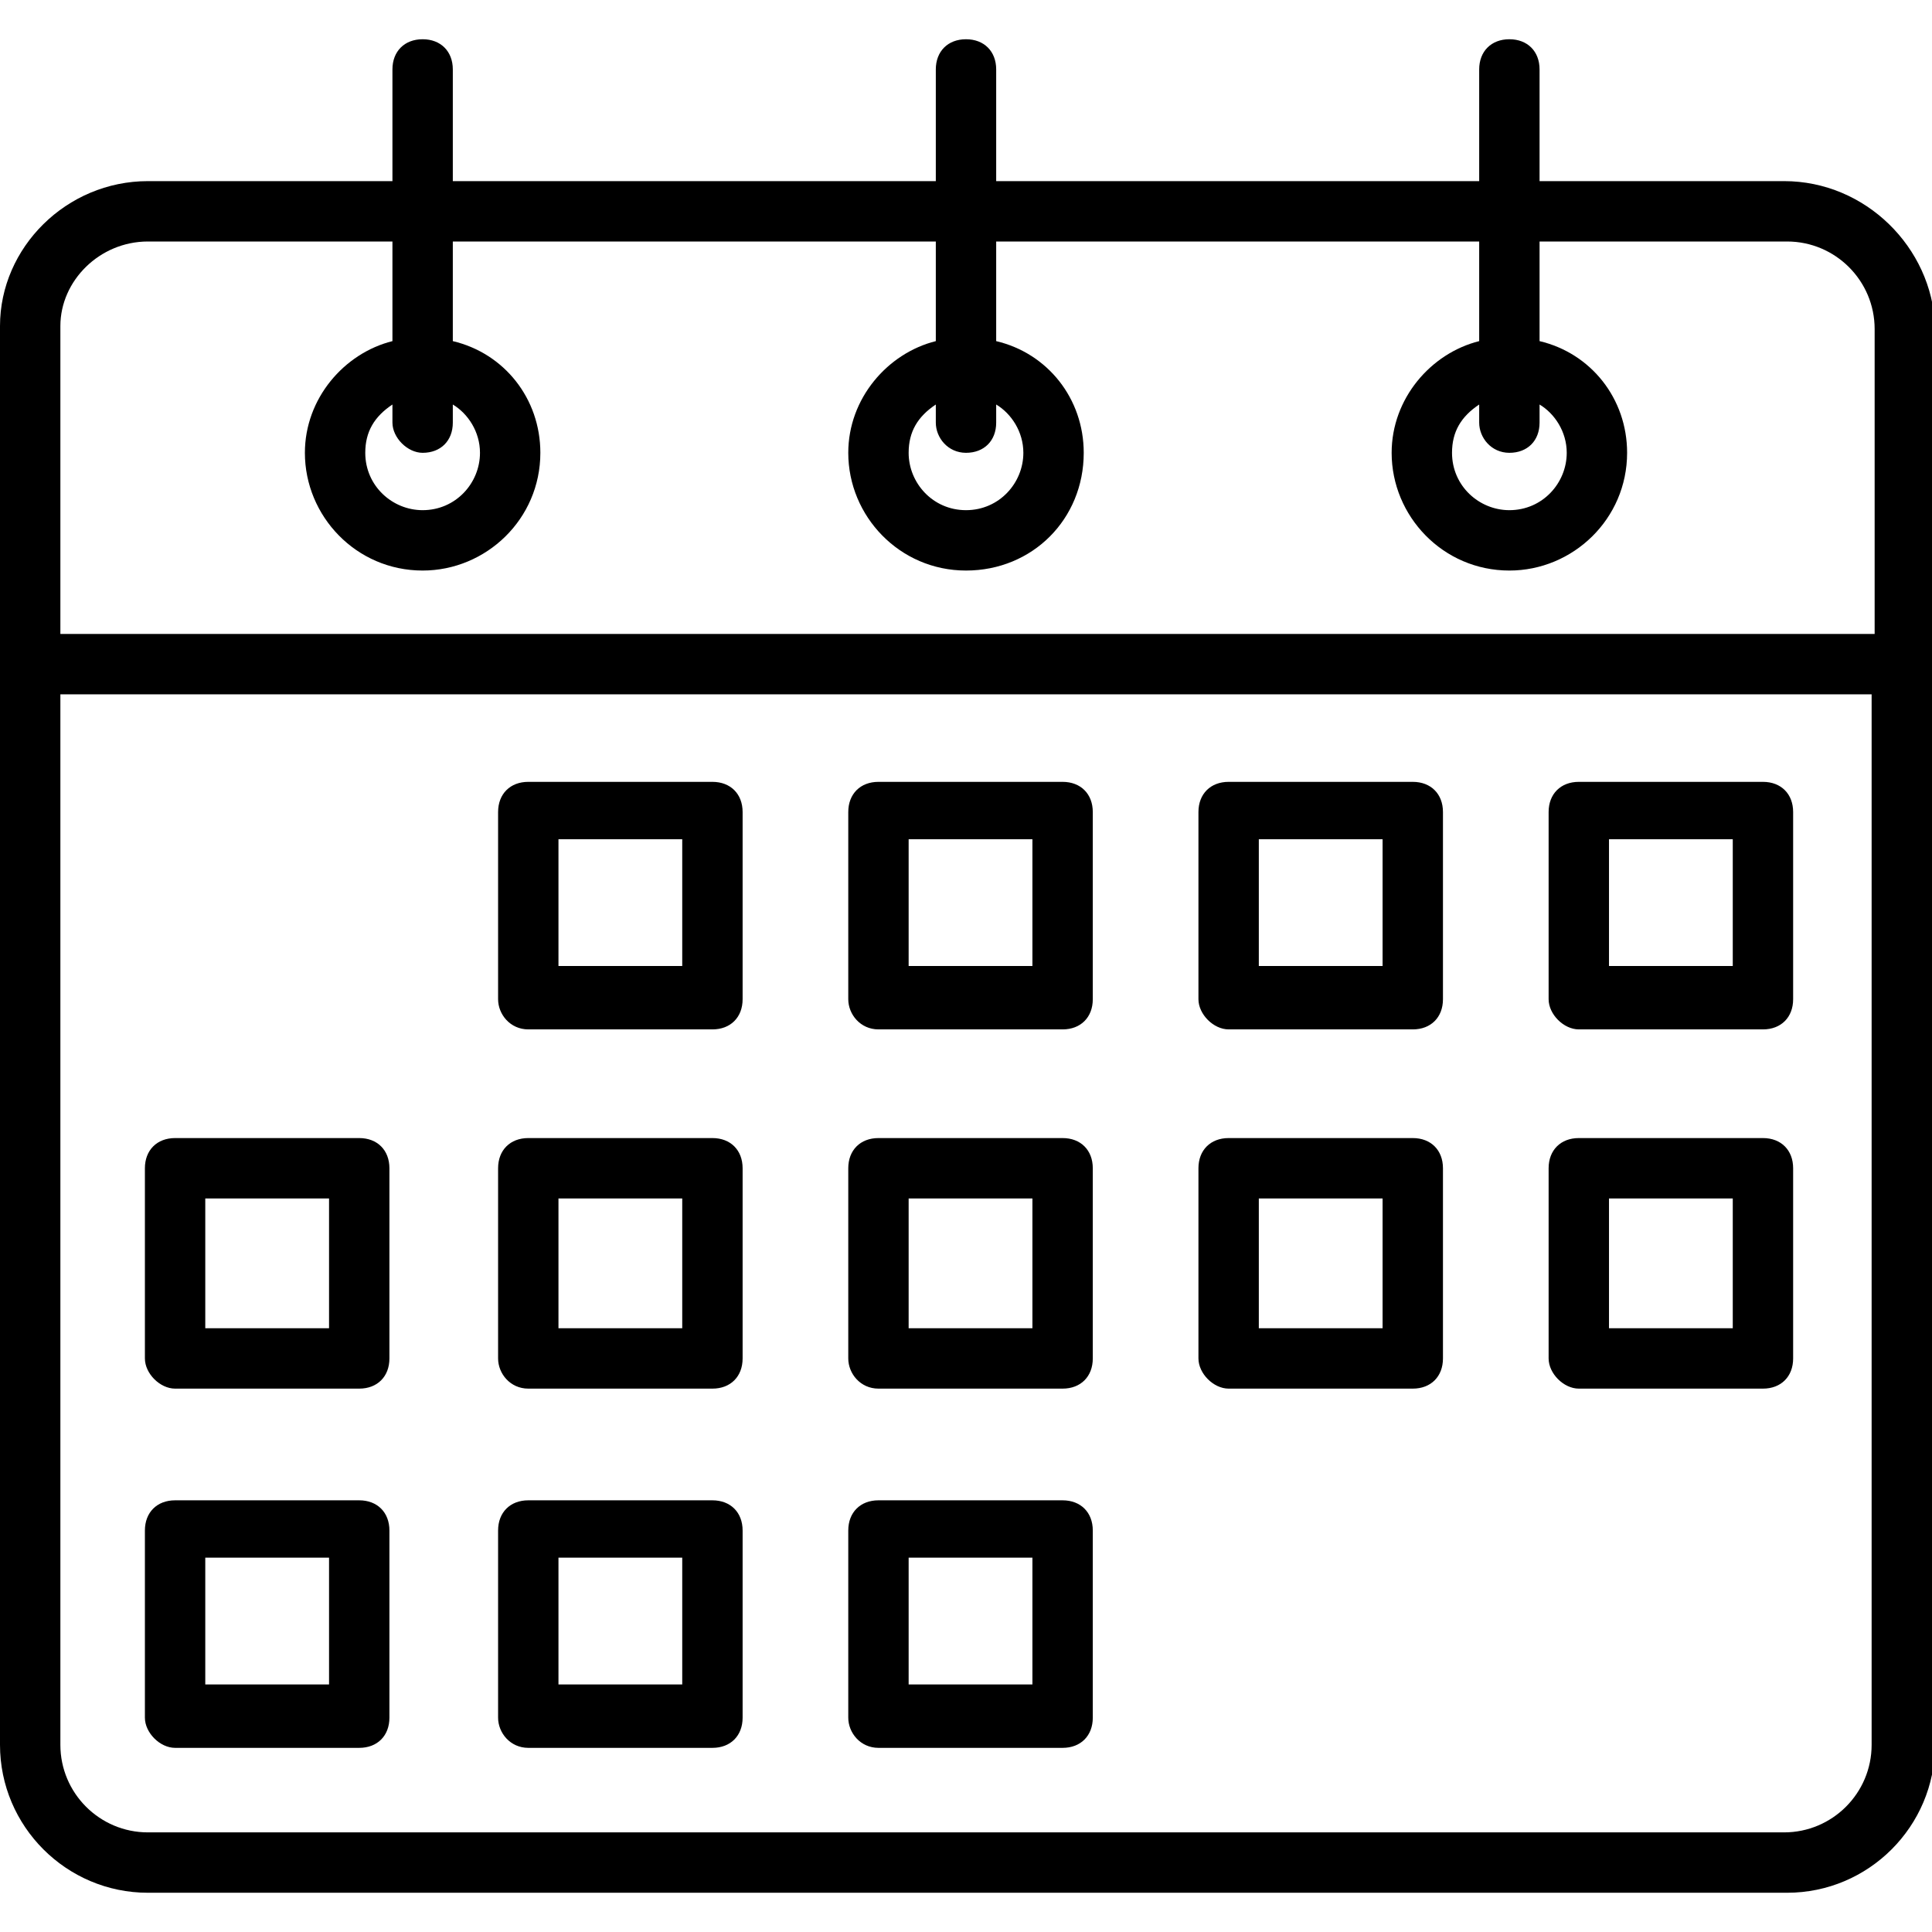
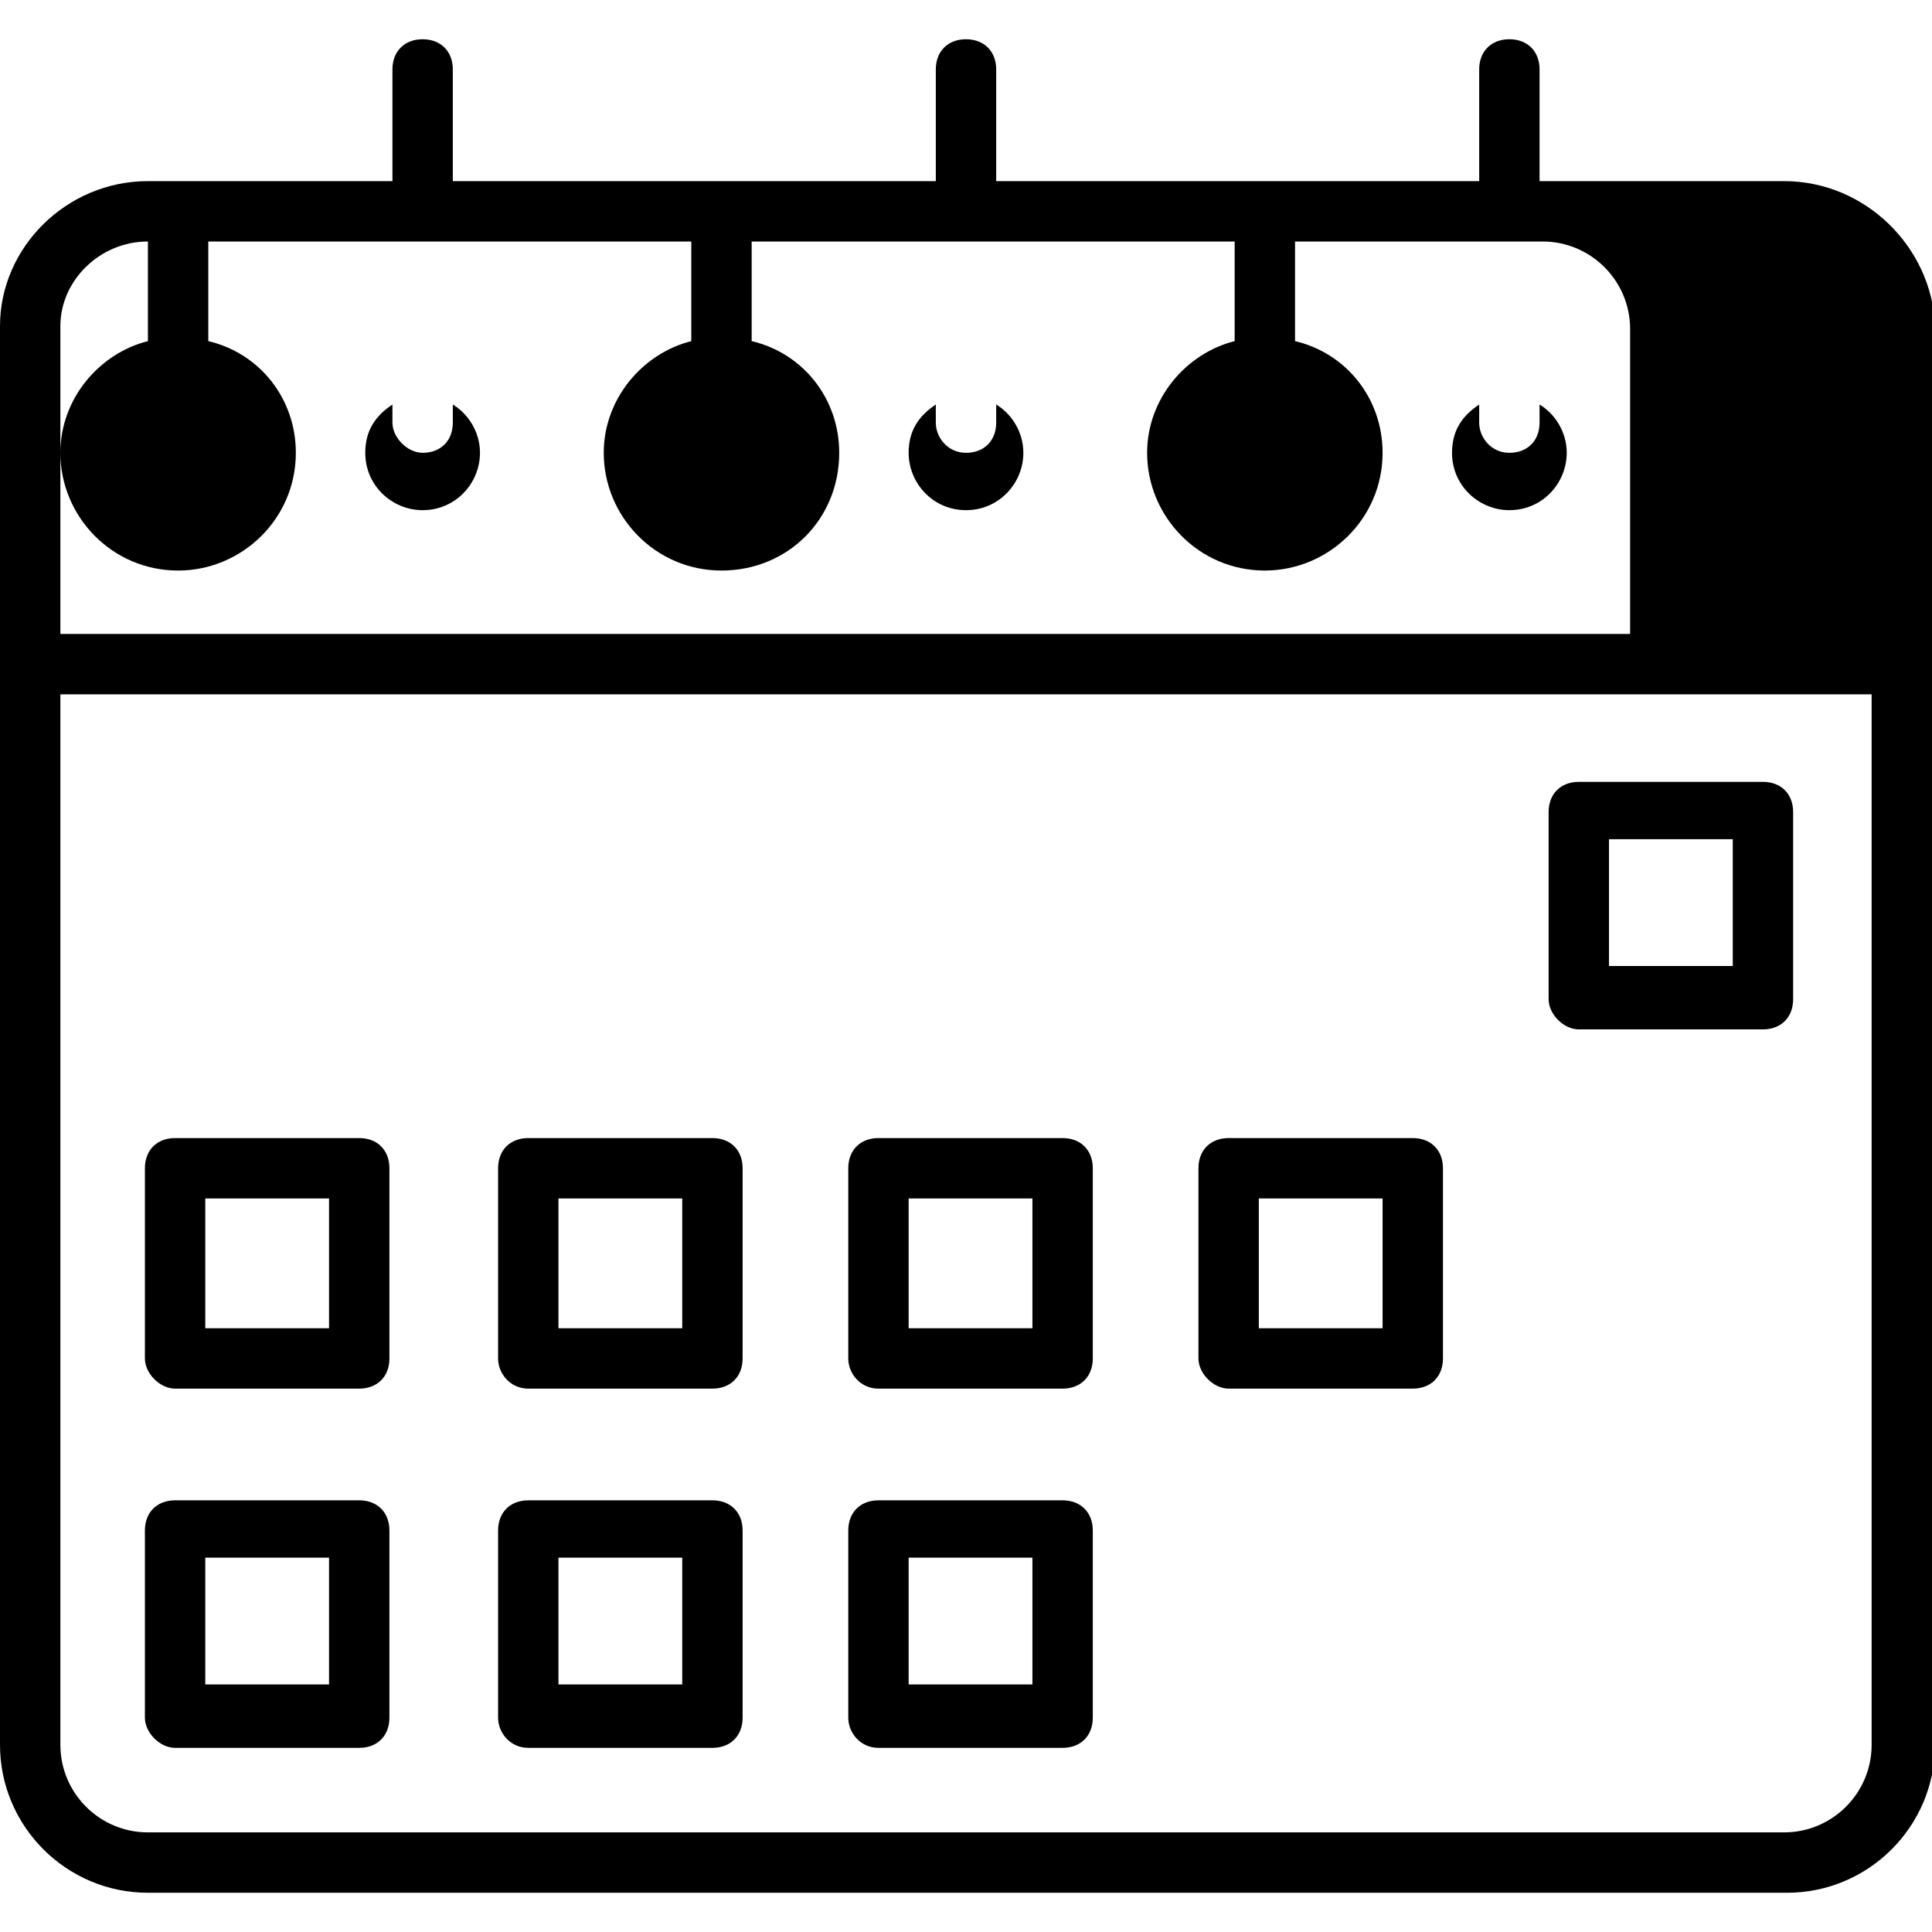
<svg xmlns="http://www.w3.org/2000/svg" id="Layer_1" enable-background="new 0 0 64 64" height="512" viewBox="0 0 64 64" width="512">
  <g>
-     <path d="m59.1 6h-8.1v-3.7c0-.6-.4-1-1-1s-1 .4-1 1v3.7h-16v-3.7c0-.6-.4-1-1-1s-1 .4-1 1v3.7h-16v-3.7c0-.6-.4-1-1-1s-1 .4-1 1v3.7h-8.1c-2.7 0-4.9 2.2-4.9 4.8v47c0 2.7 2.2 4.9 4.9 4.9h54.3c2.7 0 4.9-2.2 4.9-4.9v-47c-.1-2.6-2.3-4.8-5-4.8zm-9.1 9c.6 0 1-.4 1-1v-.6c.5.3.9.9.9 1.6 0 1-.8 1.9-1.9 1.9-1 0-1.9-.8-1.9-1.9 0-.7.3-1.2.9-1.6v.6c0 .5.4 1 1 1zm-18 0c.6 0 1-.4 1-1v-.6c.5.3.9.9.9 1.6 0 1-.8 1.9-1.9 1.9s-1.9-.9-1.9-1.9c0-.7.3-1.2.9-1.6v.6c0 .5.4 1 1 1zm-18 0c.6 0 1-.4 1-1v-.6c.5.3.9.9.9 1.6 0 1-.8 1.9-1.9 1.9-1 0-1.9-.8-1.9-1.9 0-.7.3-1.2.9-1.6v.6c0 .5.5 1 1 1zm48 42.8c0 1.6-1.3 2.9-2.9 2.9h-54.2c-1.6 0-2.9-1.3-2.9-2.9v-34.8h60zm0-36.8h-60v-10.2c0-1.5 1.3-2.8 2.9-2.8h8.1v3.3c-1.6.4-2.9 1.9-2.9 3.7 0 2.1 1.7 3.9 3.9 3.9 2.1 0 3.9-1.7 3.9-3.9 0-1.8-1.2-3.3-2.9-3.7v-3.3h16v3.3c-1.6.4-2.9 1.9-2.9 3.7 0 2.1 1.7 3.9 3.9 3.9s3.9-1.7 3.9-3.9c0-1.8-1.2-3.3-2.9-3.7v-3.3h16v3.3c-1.6.4-2.9 1.9-2.9 3.7 0 2.1 1.7 3.9 3.9 3.9 2.1 0 3.9-1.7 3.9-3.9 0-1.8-1.2-3.3-2.9-3.7v-3.3h8.2c1.6 0 2.9 1.3 2.9 2.9v10.1z" />
-     <path d="m17.5 34.1h6.1c.6 0 1-.4 1-1v-6.2c0-.6-.4-1-1-1h-6.1c-.6 0-1 .4-1 1v6.2c0 .5.4 1 1 1zm1-6.3h4.1v4.2h-4.1z" />
-     <path d="m29.1 34.1h6.1c.6 0 1-.4 1-1v-6.2c0-.6-.4-1-1-1h-6.1c-.6 0-1 .4-1 1v6.2c0 .5.4 1 1 1zm1-6.3h4.1v4.2h-4.1z" />
-     <path d="m40.7 34.1h6.1c.6 0 1-.4 1-1v-6.2c0-.6-.4-1-1-1h-6.1c-.6 0-1 .4-1 1v6.2c0 .5.5 1 1 1zm1-6.3h4.1v4.2h-4.1z" />
+     <path d="m59.1 6h-8.1v-3.7c0-.6-.4-1-1-1s-1 .4-1 1v3.7h-16v-3.7c0-.6-.4-1-1-1s-1 .4-1 1v3.7h-16v-3.7c0-.6-.4-1-1-1s-1 .4-1 1v3.7h-8.1c-2.7 0-4.9 2.2-4.9 4.8v47c0 2.7 2.2 4.9 4.9 4.9h54.3c2.7 0 4.9-2.2 4.9-4.9v-47c-.1-2.6-2.3-4.8-5-4.8zm-9.1 9c.6 0 1-.4 1-1v-.6c.5.3.9.9.9 1.6 0 1-.8 1.9-1.9 1.9-1 0-1.9-.8-1.9-1.9 0-.7.3-1.2.9-1.6v.6c0 .5.4 1 1 1zm-18 0c.6 0 1-.4 1-1v-.6c.5.3.9.9.9 1.6 0 1-.8 1.9-1.9 1.9s-1.9-.9-1.9-1.9c0-.7.3-1.2.9-1.6v.6c0 .5.4 1 1 1zm-18 0c.6 0 1-.4 1-1v-.6c.5.3.9.9.9 1.6 0 1-.8 1.9-1.9 1.9-1 0-1.9-.8-1.9-1.9 0-.7.3-1.2.9-1.6v.6c0 .5.5 1 1 1zm48 42.8c0 1.6-1.3 2.9-2.9 2.9h-54.2c-1.6 0-2.9-1.3-2.9-2.9v-34.8h60zm0-36.8h-60v-10.2c0-1.5 1.3-2.8 2.9-2.8v3.3c-1.6.4-2.9 1.9-2.9 3.7 0 2.1 1.7 3.9 3.9 3.9 2.1 0 3.9-1.7 3.9-3.9 0-1.8-1.2-3.3-2.9-3.7v-3.3h16v3.3c-1.6.4-2.9 1.9-2.9 3.7 0 2.1 1.7 3.9 3.9 3.9s3.9-1.7 3.9-3.9c0-1.8-1.2-3.3-2.9-3.7v-3.3h16v3.3c-1.6.4-2.9 1.9-2.9 3.7 0 2.1 1.7 3.9 3.9 3.9 2.1 0 3.9-1.7 3.9-3.9 0-1.8-1.2-3.3-2.9-3.7v-3.3h8.2c1.6 0 2.9 1.3 2.9 2.9v10.1z" />
    <path d="m52.3 34.1h6.1c.6 0 1-.4 1-1v-6.2c0-.6-.4-1-1-1h-6.1c-.6 0-1 .4-1 1v6.2c0 .5.5 1 1 1zm1-6.3h4.1v4.2h-4.1z" />
    <path d="m5.8 46h6.1c.6 0 1-.4 1-1v-6.3c0-.6-.4-1-1-1h-6.1c-.6 0-1 .4-1 1v6.3c0 .5.5 1 1 1zm1-6.3h4.1v4.3h-4.1z" />
    <path d="m17.5 46h6.1c.6 0 1-.4 1-1v-6.3c0-.6-.4-1-1-1h-6.1c-.6 0-1 .4-1 1v6.3c0 .5.4 1 1 1zm1-6.3h4.1v4.3h-4.1z" />
    <path d="m29.1 46h6.1c.6 0 1-.4 1-1v-6.3c0-.6-.4-1-1-1h-6.1c-.6 0-1 .4-1 1v6.3c0 .5.4 1 1 1zm1-6.3h4.1v4.3h-4.1z" />
    <path d="m40.7 46h6.1c.6 0 1-.4 1-1v-6.3c0-.6-.4-1-1-1h-6.1c-.6 0-1 .4-1 1v6.3c0 .5.5 1 1 1zm1-6.3h4.1v4.3h-4.1z" />
-     <path d="m52.3 46h6.1c.6 0 1-.4 1-1v-6.3c0-.6-.4-1-1-1h-6.1c-.6 0-1 .4-1 1v6.3c0 .5.5 1 1 1zm1-6.3h4.1v4.3h-4.1z" />
    <path d="m5.8 57.9h6.1c.6 0 1-.4 1-1v-6.2c0-.6-.4-1-1-1h-6.1c-.6 0-1 .4-1 1v6.2c0 .5.5 1 1 1zm1-6.3h4.1v4.2h-4.1z" />
    <path d="m17.5 57.9h6.1c.6 0 1-.4 1-1v-6.2c0-.6-.4-1-1-1h-6.1c-.6 0-1 .4-1 1v6.2c0 .5.4 1 1 1zm1-6.3h4.1v4.2h-4.1z" />
    <path d="m29.1 57.9h6.1c.6 0 1-.4 1-1v-6.2c0-.6-.4-1-1-1h-6.1c-.6 0-1 .4-1 1v6.2c0 .5.4 1 1 1zm1-6.3h4.1v4.2h-4.1z" />
  </g>
</svg>